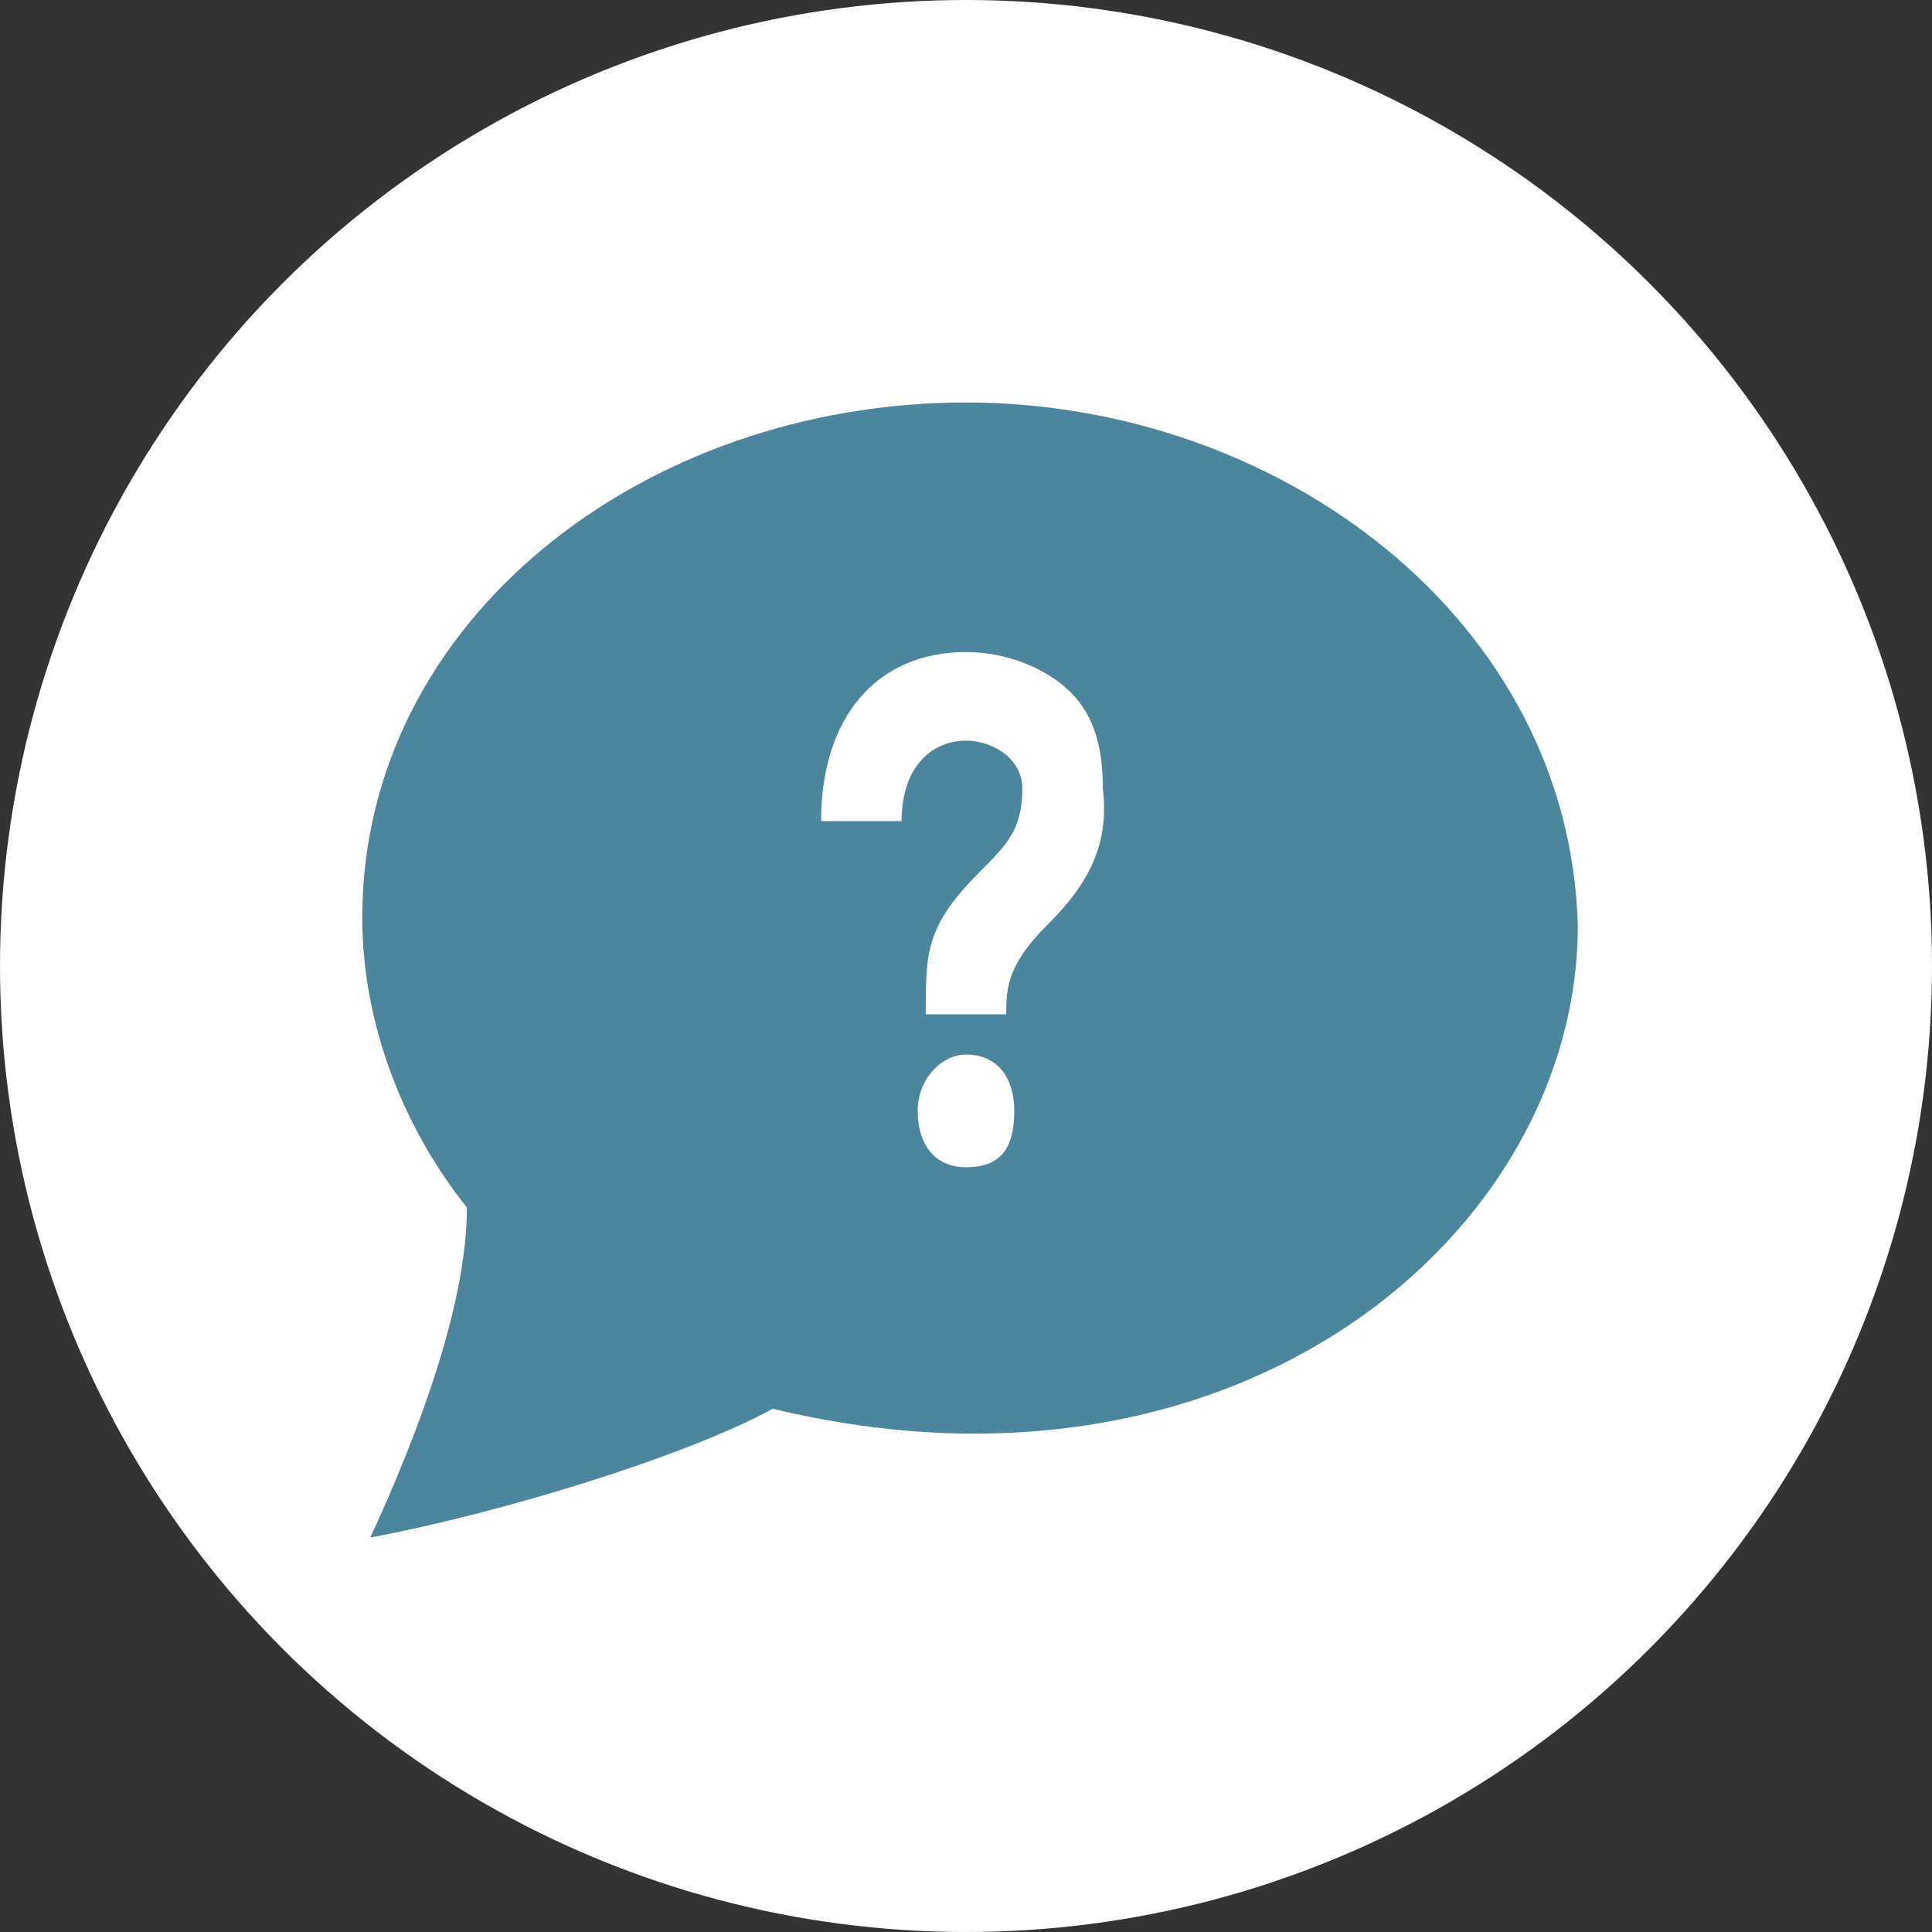
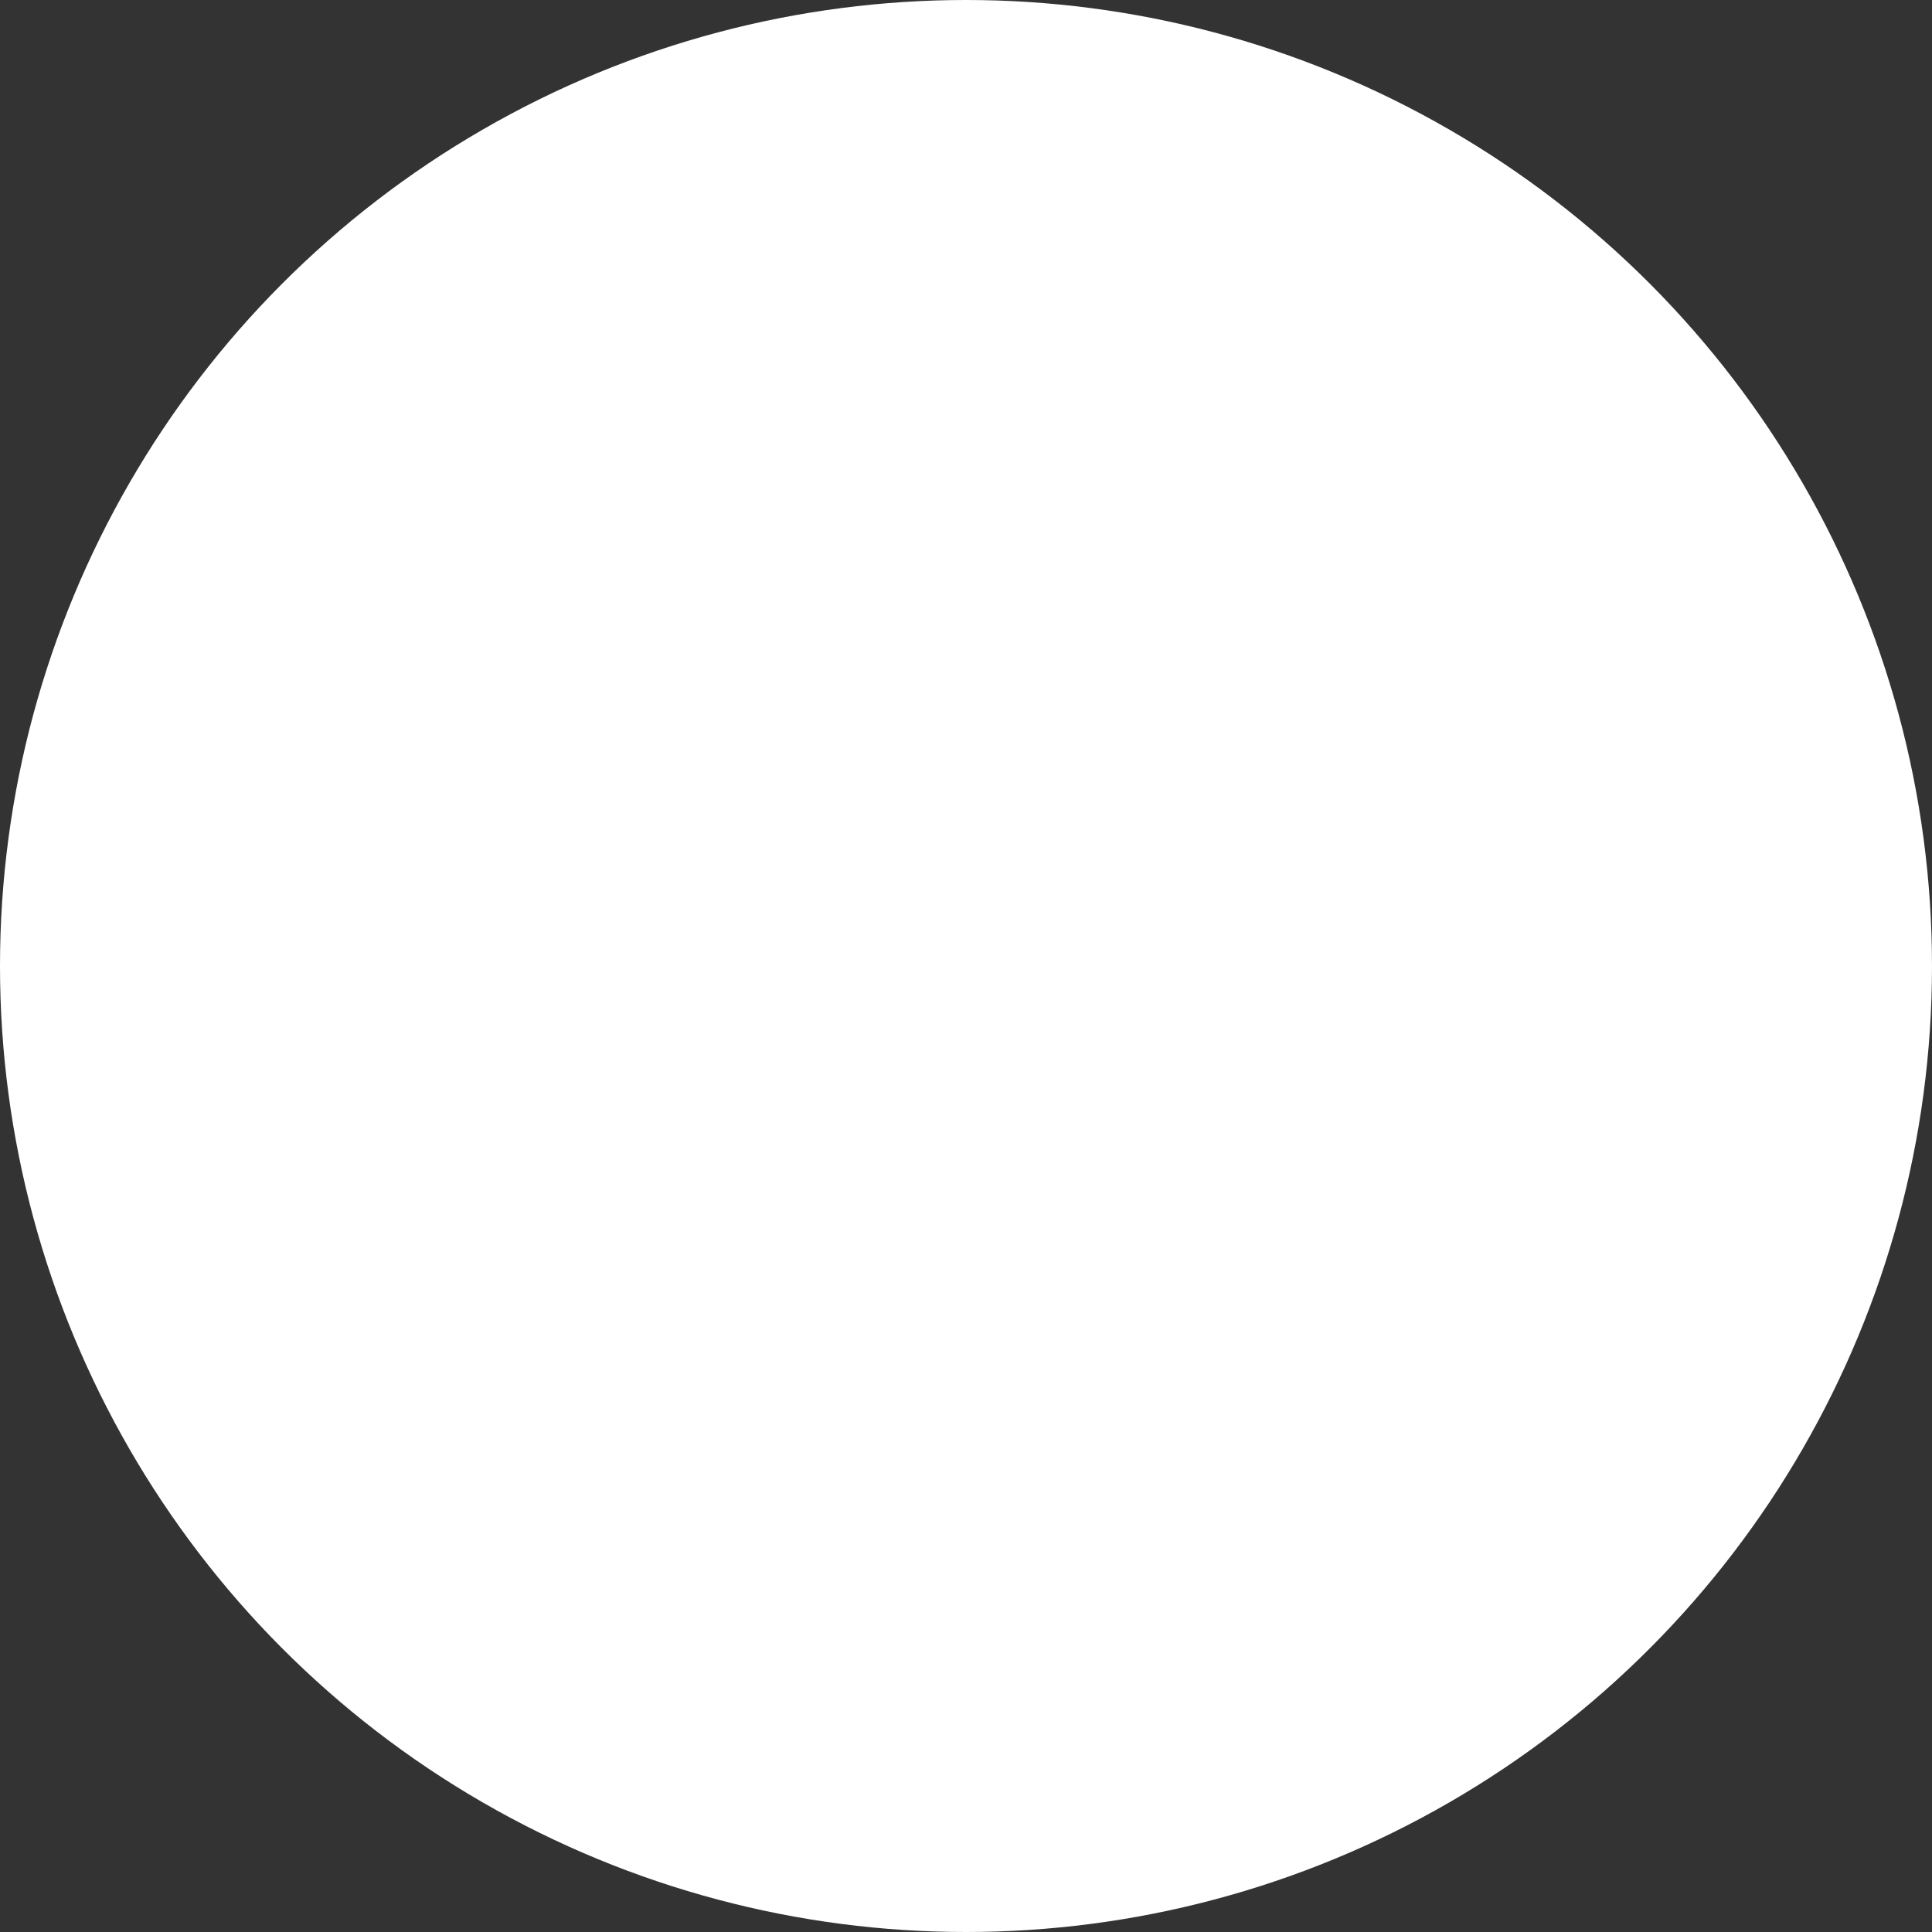
<svg xmlns="http://www.w3.org/2000/svg" version="1.1" id="レイヤー_1" x="0px" y="0px" viewBox="0 0 24 24" style="enable-background:new 0 0 24 24;" xml:space="preserve">
  <rect x="0" y="0" width="24" height="24" fill="#333333" stroke="none" />
  <style type="text/css">
	.st0{fill:#FFFFFF;}
	.st1{fill:#4B869E;}
</style>
  <circle class="st0" cx="12" cy="12" r="12" />
-   <path class="st1" d="M12,5c-4,0-7.5,2.7-7.5,6.4c0,1.3,0.5,2.6,1.3,3.6c0,1.2-0.6,2.8-1.2,4.1c1.6-0.3,3.9-1,5-1.6  c5.8,1.4,10-2.2,10-6C19.5,7.7,15.9,5,12,5z M12,14.5c-0.4,0-0.6-0.3-0.6-0.7c0-0.4,0.3-0.7,0.6-0.7c0.4,0,0.6,0.3,0.6,0.7  C12.6,14.3,12.4,14.5,12,14.5z M13,11.5c-0.5,0.5-0.5,0.8-0.5,1.1h-1c0-0.8,0-1.1,0.7-1.8c0.3-0.3,0.5-0.5,0.5-1  c0-0.4-0.4-0.6-0.7-0.6c-0.4,0-0.8,0.3-0.8,1h-1c0-1.3,0.7-2.1,1.8-2.1c0.5,0,1,0.2,1.3,0.5c0.3,0.3,0.4,0.7,0.4,1.2  C13.8,10.6,13.4,11.1,13,11.5z" />
</svg>